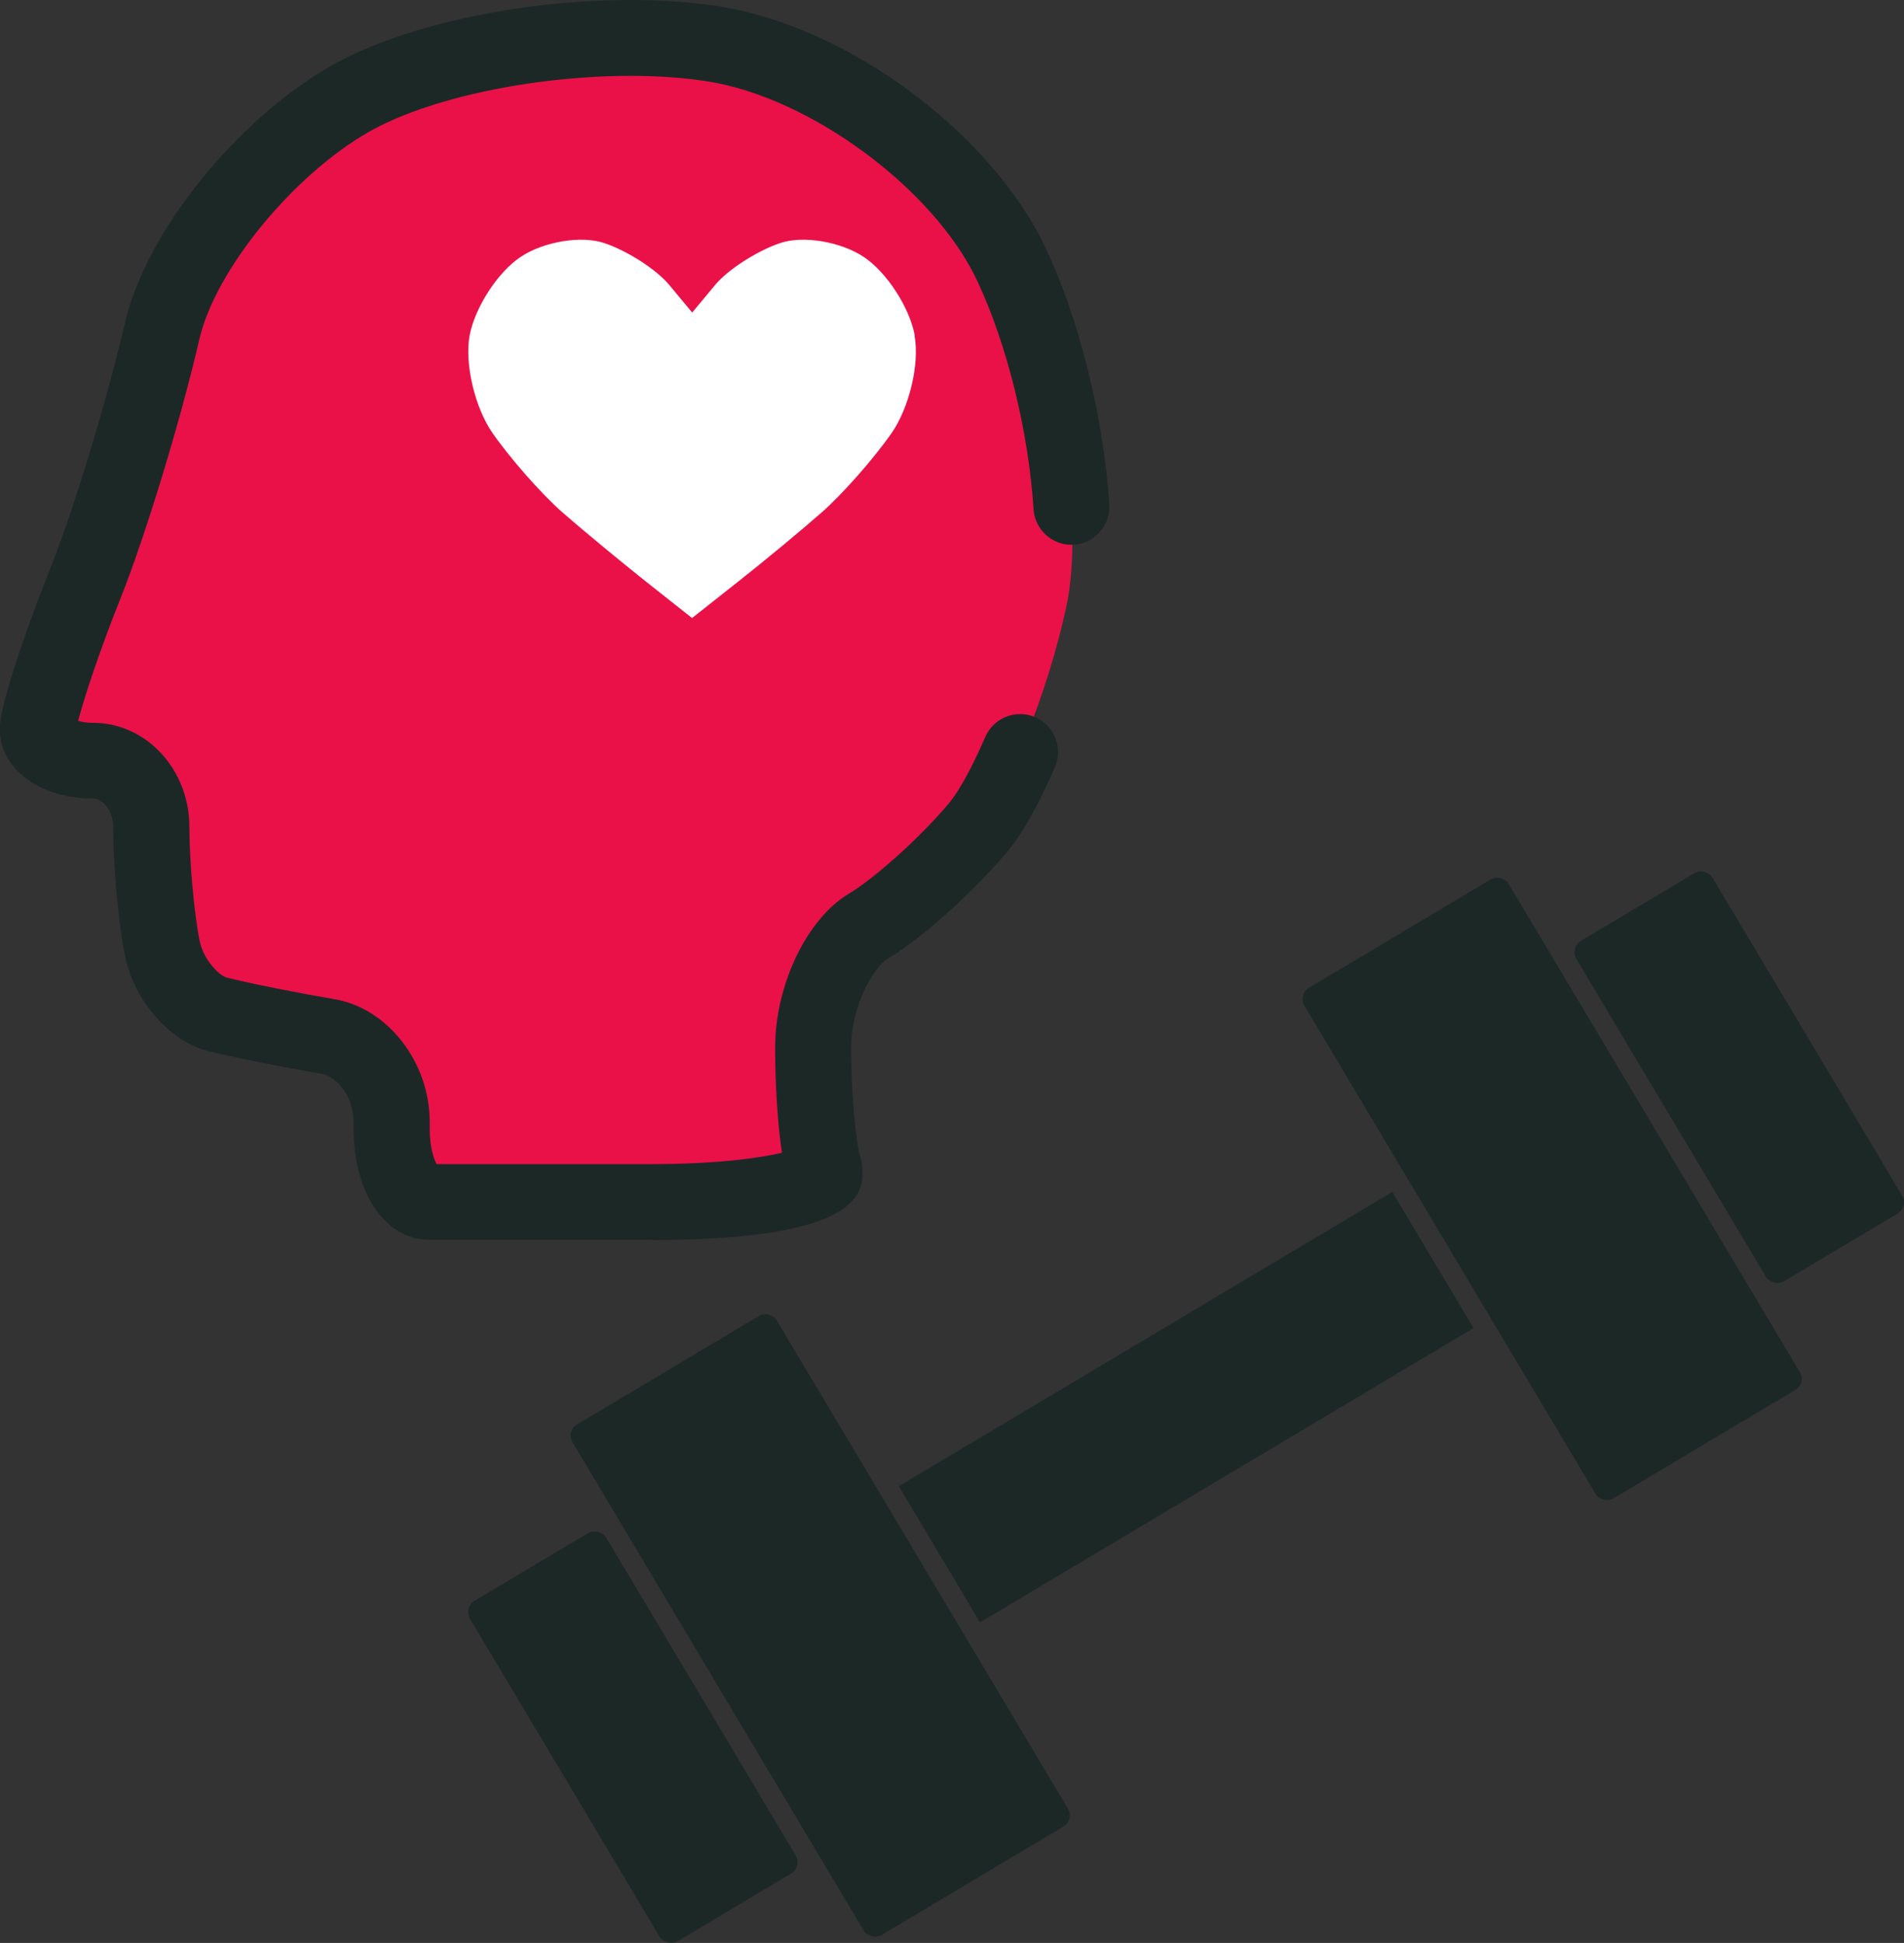
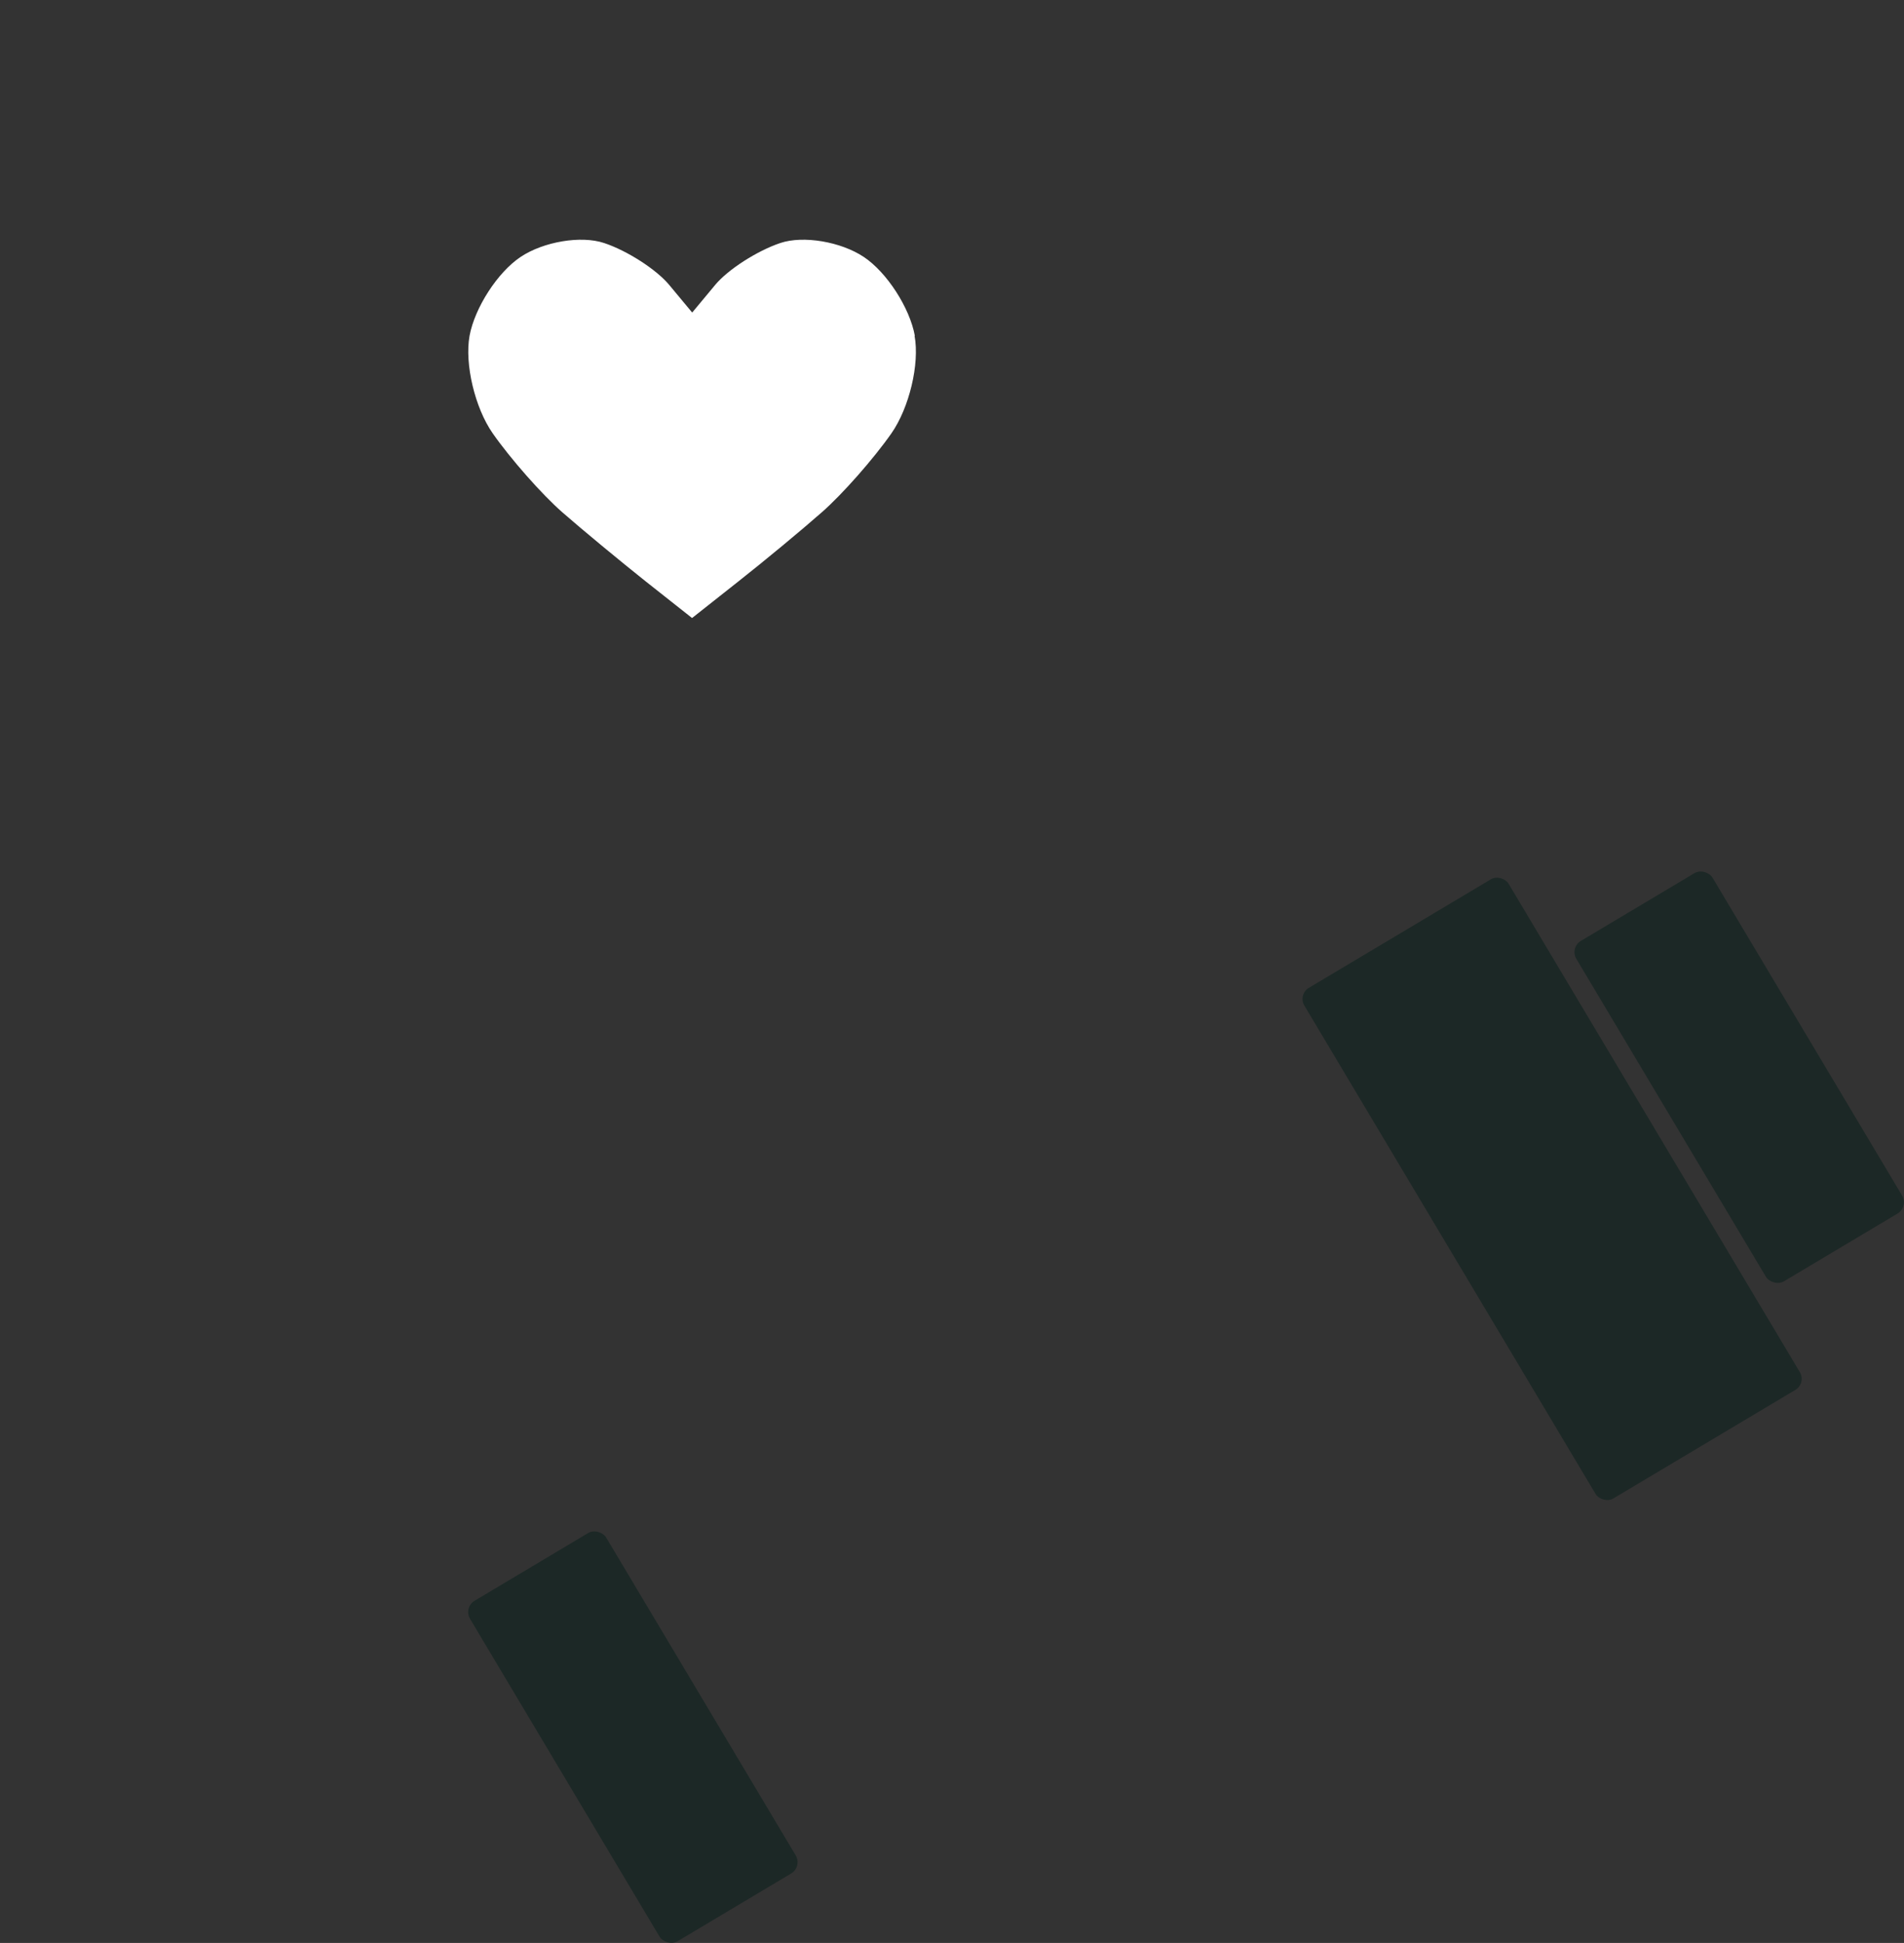
<svg xmlns="http://www.w3.org/2000/svg" viewBox="0 0 150.6 153.67">
  <rect x="0" y="0" width="150.6" height="153.67" fill="#333333" stroke="none" />
  <defs>
    <style>.d{fill:#fff;}.e{fill:#1c2826;}.f{fill:#ea1149;}</style>
  </defs>
  <g id="a" />
  <g id="b">
    <g id="c">
      <g>
        <g>
-           <path class="f" d="M11.96,65.4c0-2.88-2.07-5.23-4.6-5.23s-4.49-1.18-4.36-2.62,1.81-6.54,3.72-11.34,4.67-13.82,6.11-20.06c1.44-6.24,8.11-14.48,14.83-18.32,6.72-3.84,19.67-5.8,28.78-4.36,9.11,1.44,19.71,9.29,23.55,17.44s5.8,20.32,4.36,27.04c-1.44,6.72-4.58,14.57-6.98,17.44-2.4,2.88-6.32,6.41-8.72,7.85-2.4,1.44-4.36,5.76-4.36,9.59s.39,8.15,.87,9.59c.48,1.44-5.65,2.62-13.61,2.62h-17.62c-1.73,0-3.06-2.75-2.96-6.11,.1-3.36-2.18-6.5-5.05-6.98-2.88-.48-6.8-1.26-8.72-1.74-1.92-.48-3.88-2.83-4.36-5.23s-.87-6.72-.87-9.59Z" />
-           <path class="e" d="M51.56,98.05h-17.62c-3.46,0-5.97-3.68-5.97-8.76,0-.14,0-.29,0-.44v-.12c0-1.99-1.34-3.61-2.55-3.81-2.95-.49-6.96-1.29-8.96-1.79-3.04-.76-5.87-4.01-6.58-7.56-.52-2.61-.93-7.08-.93-10.18,0-1.32-.84-2.23-1.6-2.23-4.2,0-7.37-2.36-7.37-5.48,0-.14,0-.27,.02-.41,.2-2.23,2.46-8.51,3.93-12.18,1.88-4.69,4.55-13.49,5.97-19.62,1.63-7.07,8.78-15.97,16.26-20.25C31.73,2.05,41.05,0,49.9,0c2.52,0,4.88,.17,7.02,.51,10.17,1.61,21.5,10.01,25.8,19.13,2.66,5.65,4.58,13.41,5.02,20.25,.11,1.65-1.15,3.08-2.8,3.19-1.65,.11-3.08-1.15-3.19-2.8-.39-6.14-2.1-13.07-4.46-18.08-3.42-7.26-13.17-14.47-21.3-15.76-1.83-.29-3.88-.44-6.08-.44-7.76,0-16.1,1.78-20.75,4.44-6,3.43-12.13,10.93-13.39,16.39-1.47,6.38-4.27,15.57-6.24,20.5-1.65,4.12-2.9,7.94-3.35,9.68,.28,.09,.68,.16,1.2,.16,4.19,0,7.6,3.69,7.6,8.23,0,2.68,.37,6.8,.81,9.01,.31,1.53,1.58,2.77,2.15,2.91,1.83,.46,5.72,1.23,8.49,1.7,4.24,.71,7.56,4.98,7.56,9.73v.56c0,1.36,.3,2.31,.54,2.76h17.04c5.1,0,8.53-.48,10.28-.9-.36-2.36-.54-5.62-.54-8.31,0-4.95,2.5-10.18,5.82-12.17,2.13-1.28,5.77-4.57,7.96-7.2,.79-.95,1.82-2.84,2.84-5.2,.66-1.52,2.42-2.22,3.94-1.57,1.52,.65,2.23,2.42,1.57,3.94-.88,2.06-2.25,4.88-3.74,6.67-2.63,3.15-6.79,6.89-9.48,8.5-1.18,.71-2.9,3.8-2.9,7.02,0,3.96,.43,7.77,.72,8.65,.12,.36,.18,.73,.18,1.11,0,1.63,0,5.46-16.64,5.46Z" />
-         </g>
+           </g>
        <g>
-           <rect class="e" x="71.09" y="105.03" width="45.45" height="12.54" transform="translate(-43.76 63.75) rotate(-30.81)" />
          <rect class="e" x="113.36" y="70.53" width="18.81" height="47.02" rx="1.02" ry="1.02" transform="translate(-30.84 76.14) rotate(-30.81)" />
          <rect class="e" x="131.3" y="69.53" width="12.54" height="31.35" rx="1.04" ry="1.04" transform="translate(-24.23 82.48) rotate(-30.81)" />
-           <rect class="e" x="55.47" y="105.04" width="18.81" height="47.02" rx="1.02" ry="1.02" transform="translate(186.44 205.74) rotate(149.19)" />
          <rect class="e" x="43.8" y="121.71" width="12.54" height="31.35" rx="1.04" ry="1.04" transform="translate(163.43 229.74) rotate(149.19)" />
        </g>
        <path class="d" d="M72.36,26.56c-.4-2.22-2.22-5.03-4.04-6.24s-4.79-1.71-6.6-1.1c-1.82,.61-4.13,2.09-5.14,3.3-1.01,1.21-1.83,2.2-1.83,2.2,0,0-.83-.99-1.83-2.2-1.01-1.21-3.32-2.7-5.14-3.3-1.82-.61-4.79-.11-6.6,1.1-1.82,1.21-3.63,4.02-4.04,6.24-.4,2.22,.42,5.69,1.83,7.71,1.41,2.02,3.89,4.83,5.5,6.24s4.59,3.87,6.6,5.47c2.02,1.59,3.67,2.9,3.67,2.9,0,0,1.65-1.3,3.67-2.9,2.02-1.59,4.99-4.05,6.6-5.47,1.61-1.41,4.09-4.22,5.5-6.24,1.41-2.02,2.24-5.49,1.83-7.71Z" />
      </g>
    </g>
  </g>
</svg>